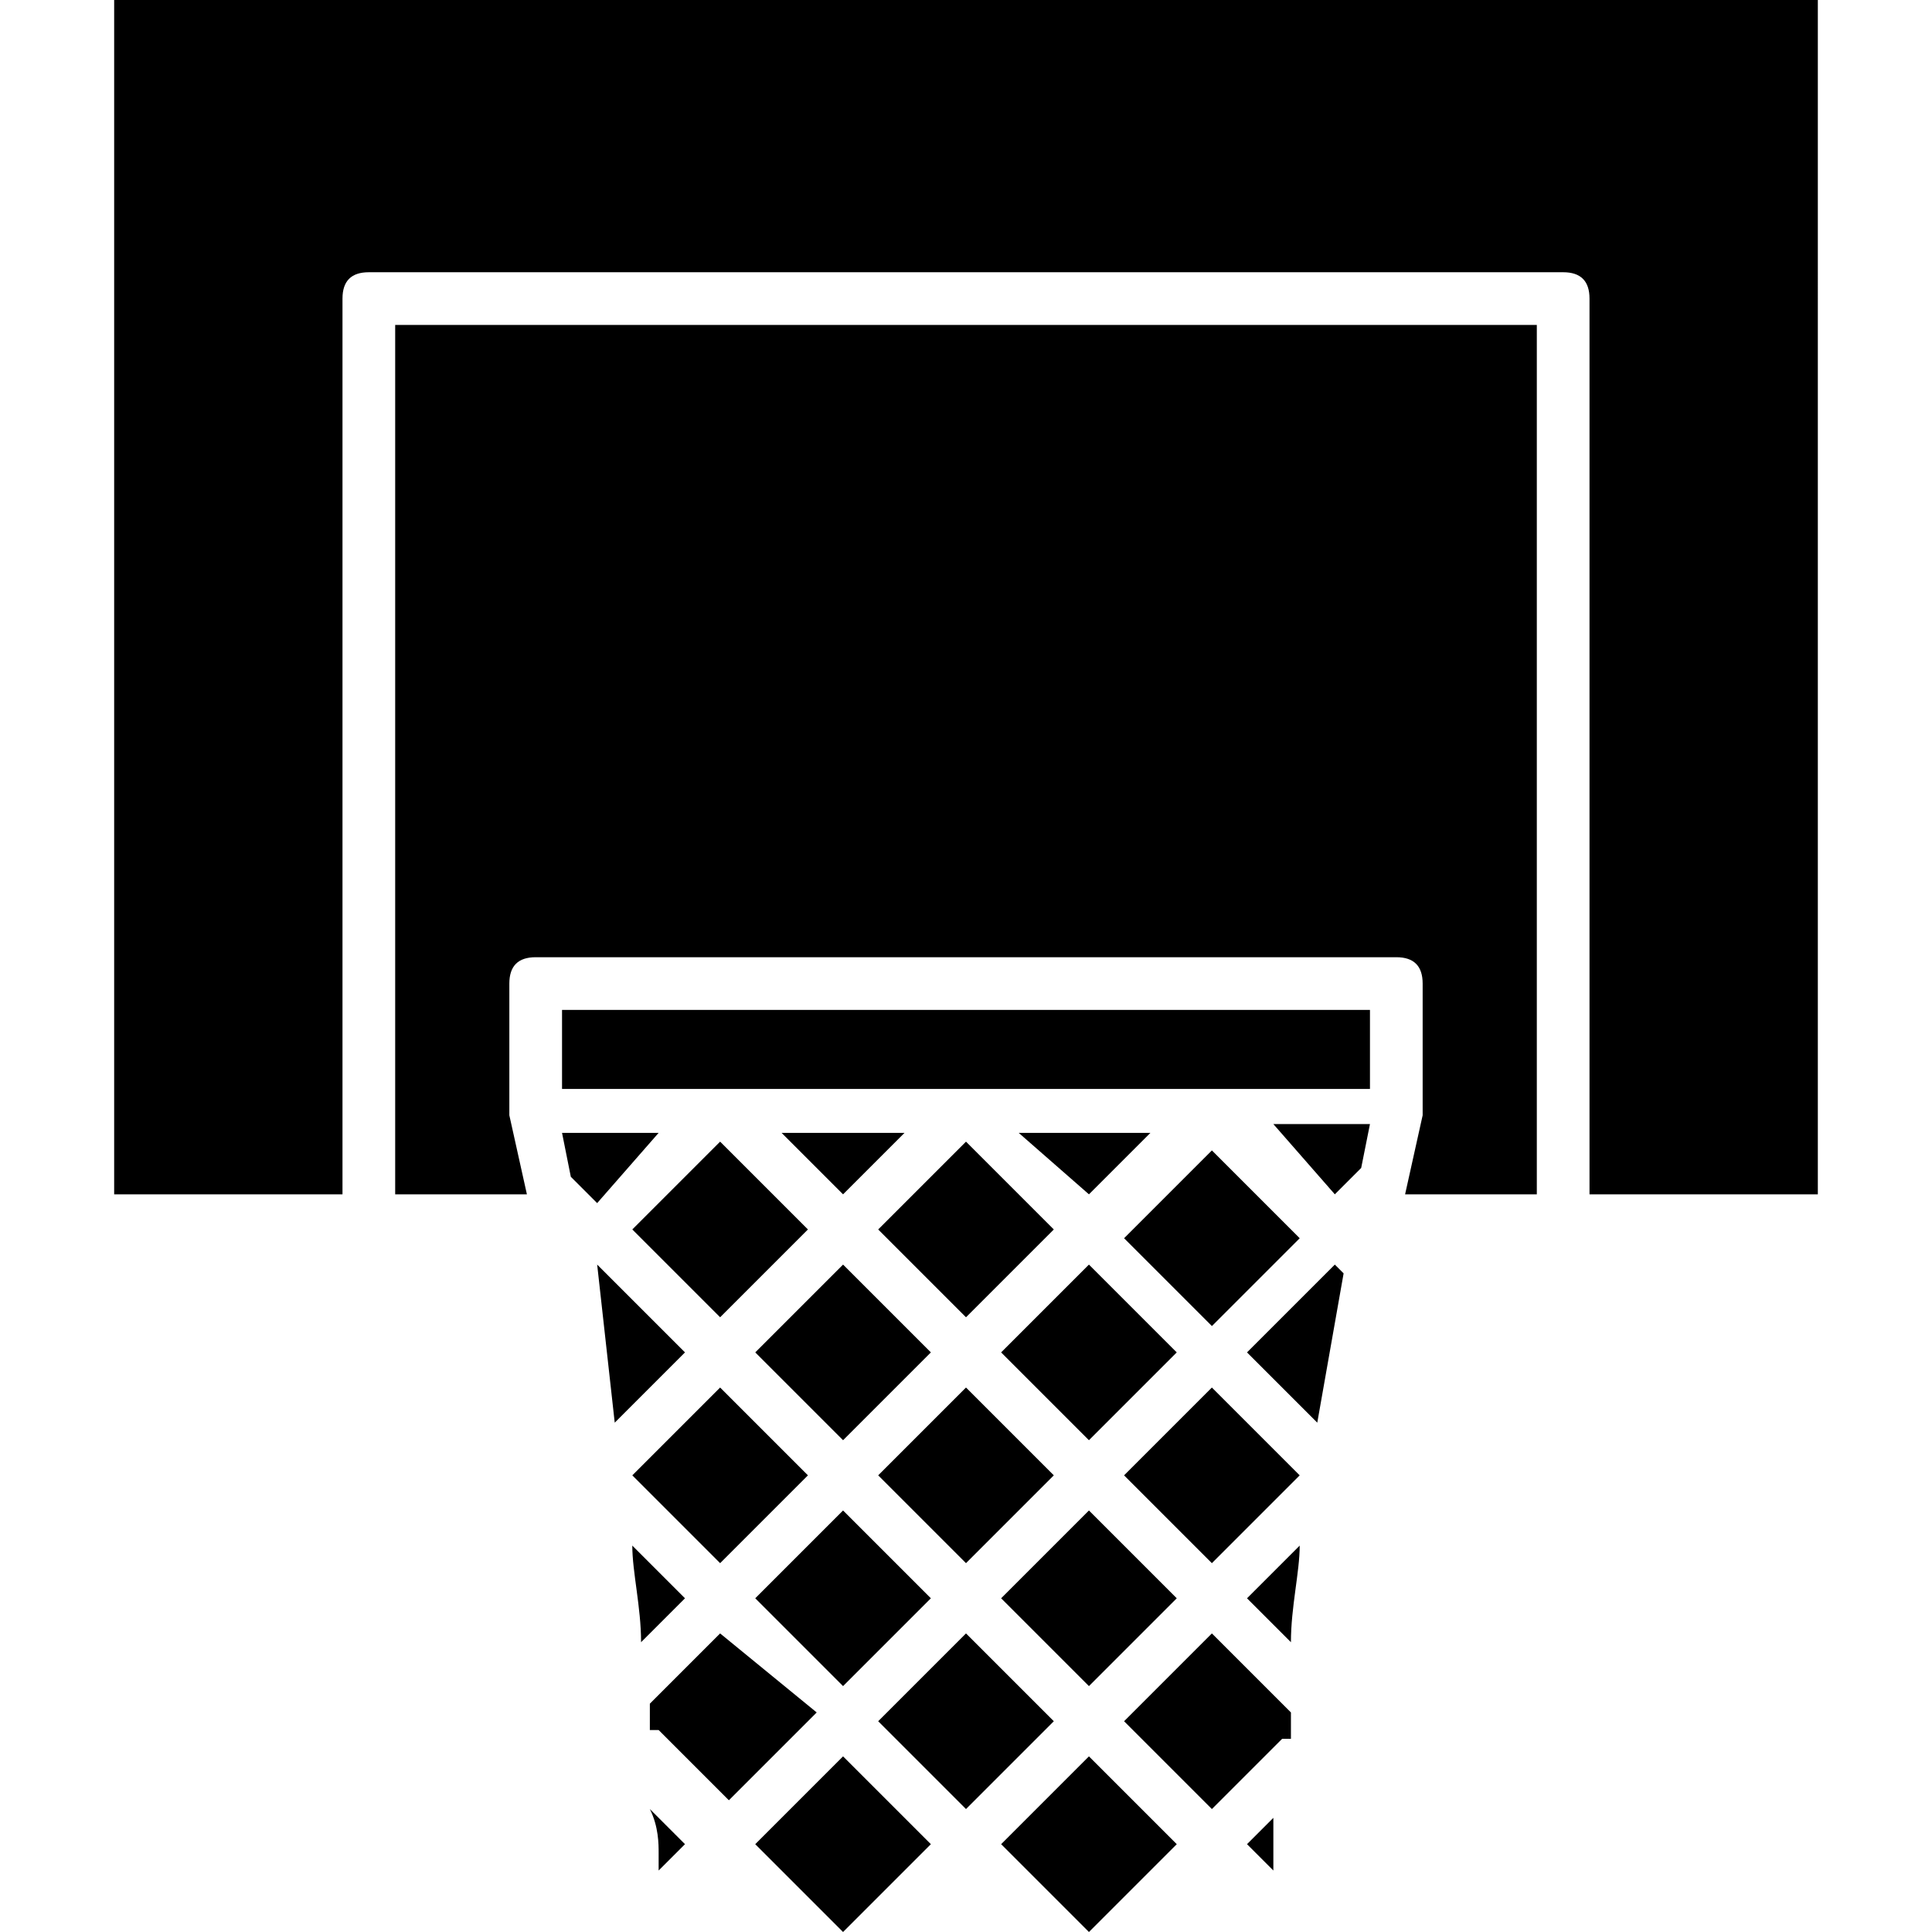
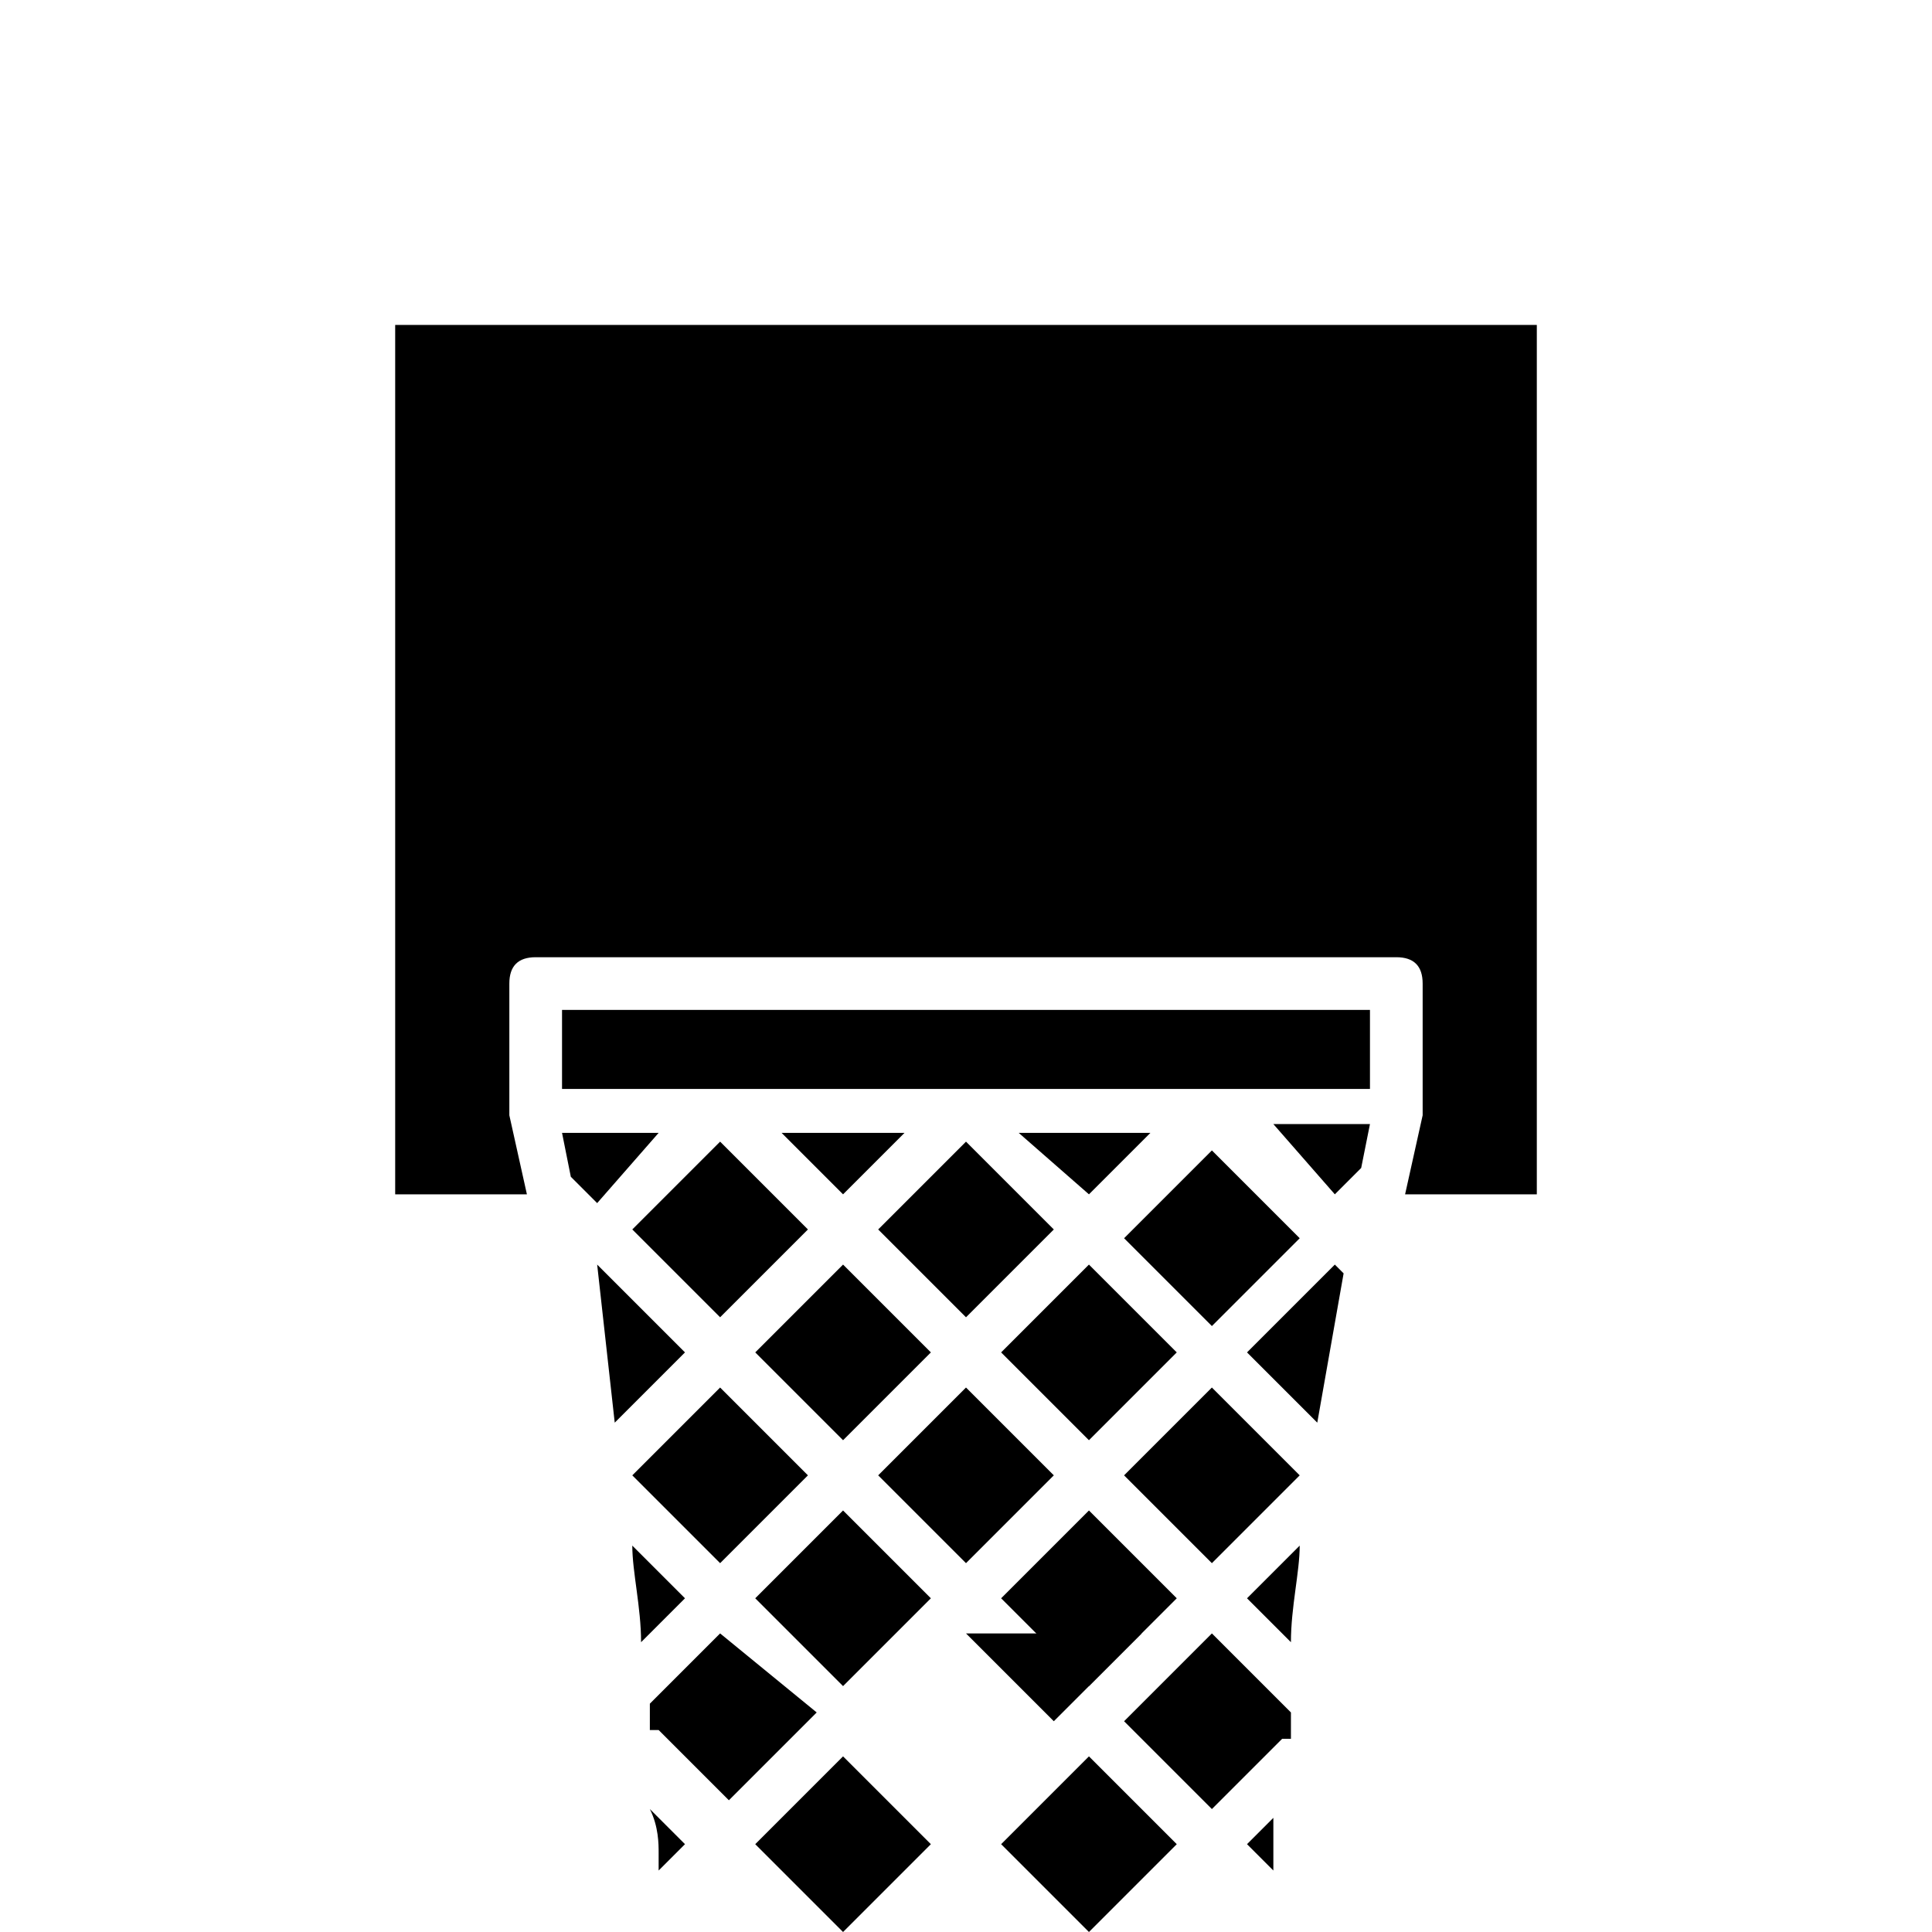
<svg xmlns="http://www.w3.org/2000/svg" version="1.1" id="basketball" x="0px" y="0px" width="22px" height="22px" viewBox="0 0 22 22" style="enable-background:new 0 0 22 22;" xml:space="preserve">
  <g>
    <path d="M10.6,15.4l-1-1l-1,1l1,1L10.6,15.4z" />
    <path d="M6.4,11.5h9.2v0.9H6.4V11.5z" />
    <path d="M4.5,13.6H6l-0.2-0.9c0,0,0-1.4,0-1.5c0-0.2,0.1-0.3,0.3-0.3h9.8c0.2,0,0.3,0.1,0.3,0.3c0,0.1,0,1.5,0,1.5L16,13.6h1.5V3.7   h-13V13.6z" />
    <path d="M7.2,16.8l1,1l1-1l-1-1L7.2,16.8z" />
    <path d="M13.4,18.2l-1-1l-1,1l1,1L13.4,18.2z" />
    <path d="M15.2,13.6l0.3-0.3l0.1-0.5h-1.1L15.2,13.6z" />
    <path d="M10.6,18.2l-1-1l-1,1l1,1L10.6,18.2z" />
    <path d="M7.5,12.9H6.4l0.1,0.5l0.3,0.3L7.5,12.9z" />
    <path d="M14.2,15.4l0.8,0.8l0.3-1.7l-0.1-0.1L14.2,15.4z" />
    <path d="M13.4,15.4l-1-1l-1,1l1,1L13.4,15.4z" />
-     <path d="M3.9,3.4c0-0.2,0.1-0.3,0.3-0.3h13.6c0.2,0,0.3,0.1,0.3,0.3v10.2h2.6V0H1.3v13.6h2.6L3.9,3.4L3.9,3.4z" />
    <path d="M12,16.8l-1-1l-1,1l1,1L12,16.8z" />
    <path d="M14.7,18.7c0-0.4,0.1-0.8,0.1-1.1l-0.6,0.6L14.7,18.7z" />
    <path d="M7.2,17.6c0,0.3,0.1,0.7,0.1,1.1l0.5-0.5L7.2,17.6z" />
    <path d="M7.5,21.1v0.2L7.8,21l-0.4-0.4C7.5,20.8,7.5,21,7.5,21.1L7.5,21.1z" />
    <path d="M13.8,13.1l-1,1l1,1l1-1L13.8,13.1z" />
    <path d="M14.8,16.8l-1-1l-1,1l1,1L14.8,16.8z" />
    <path d="M12.4,13.6l0.7-0.7h-1.5L12.4,13.6z" />
    <path d="M6.8,14.4L6.8,14.4L7,16.2l0.8-0.8L6.8,14.4z" />
    <path d="M9.6,13.6l0.7-0.7H8.9L9.6,13.6z" />
    <path d="M7.2,14l1,1l1-1l-1-1L7.2,14z" />
    <path d="M10,14l1,1l1-1l-1-1L10,14z" />
-     <path d="M11,18.6l-1,1l1,1l1-1L11,18.6z" />
+     <path d="M11,18.6l1,1l1-1L11,18.6z" />
    <path d="M14.5,21.3v-0.2c0-0.1,0-0.3,0-0.4L14.2,21L14.5,21.3z" />
    <path d="M8.2,18.6l-0.8,0.8l0,0c0,0.1,0,0.2,0,0.3c0,0,0,0,0.1,0l0.8,0.8l1-1L8.2,18.6z" />
    <path d="M11.4,21l1,1l1-1l-1-1L11.4,21z" />
    <path d="M13.8,18.6l-1,1l1,1l0.8-0.8c0,0,0,0,0.1,0c0-0.1,0-0.2,0-0.3l0,0L13.8,18.6z" />
    <path d="M8.6,21l1,1l1-1l-1-1L8.6,21z" />
  </g>
</svg>